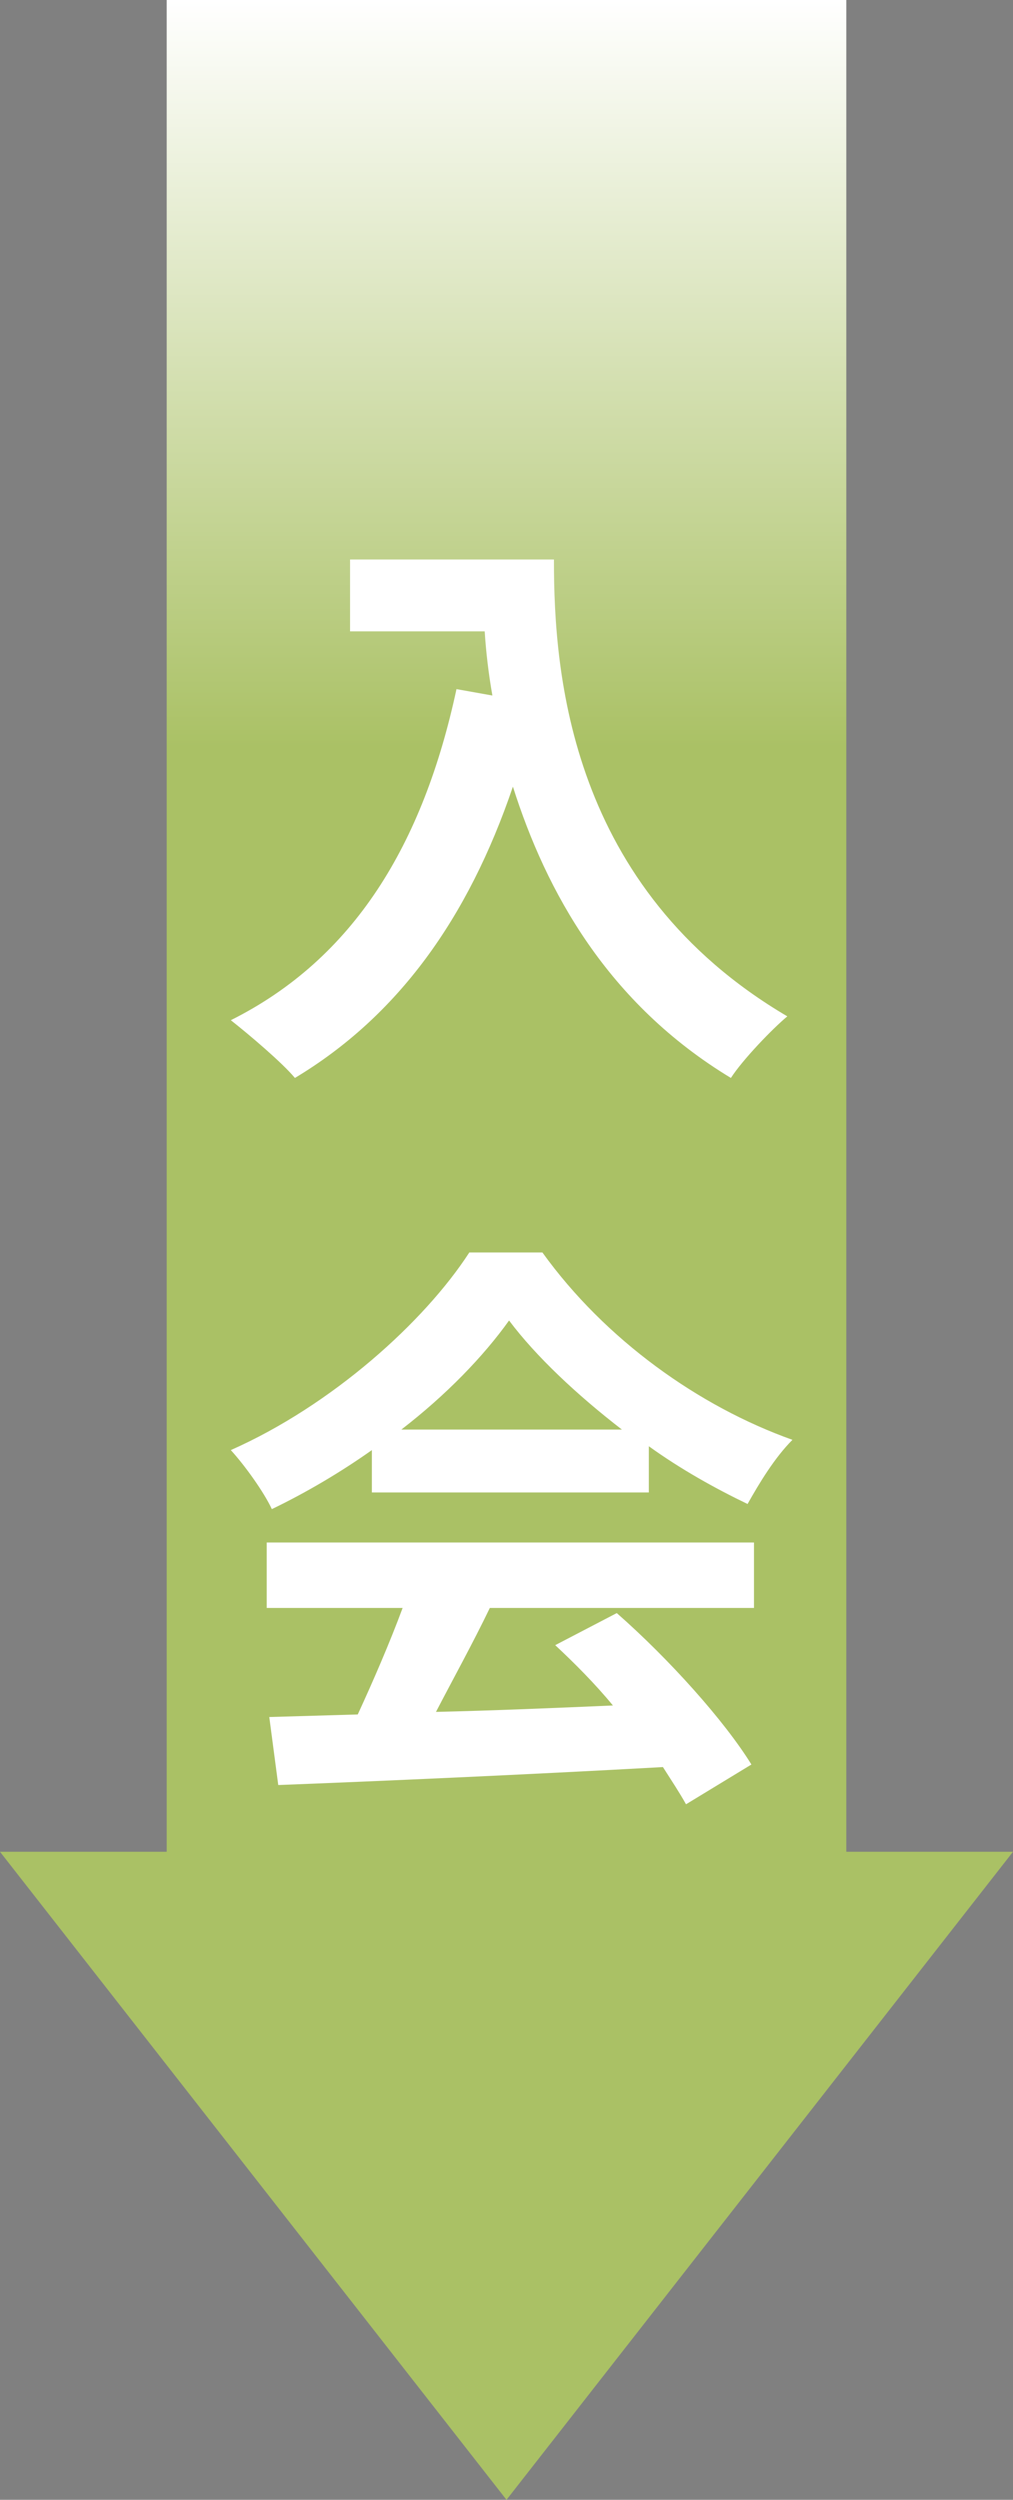
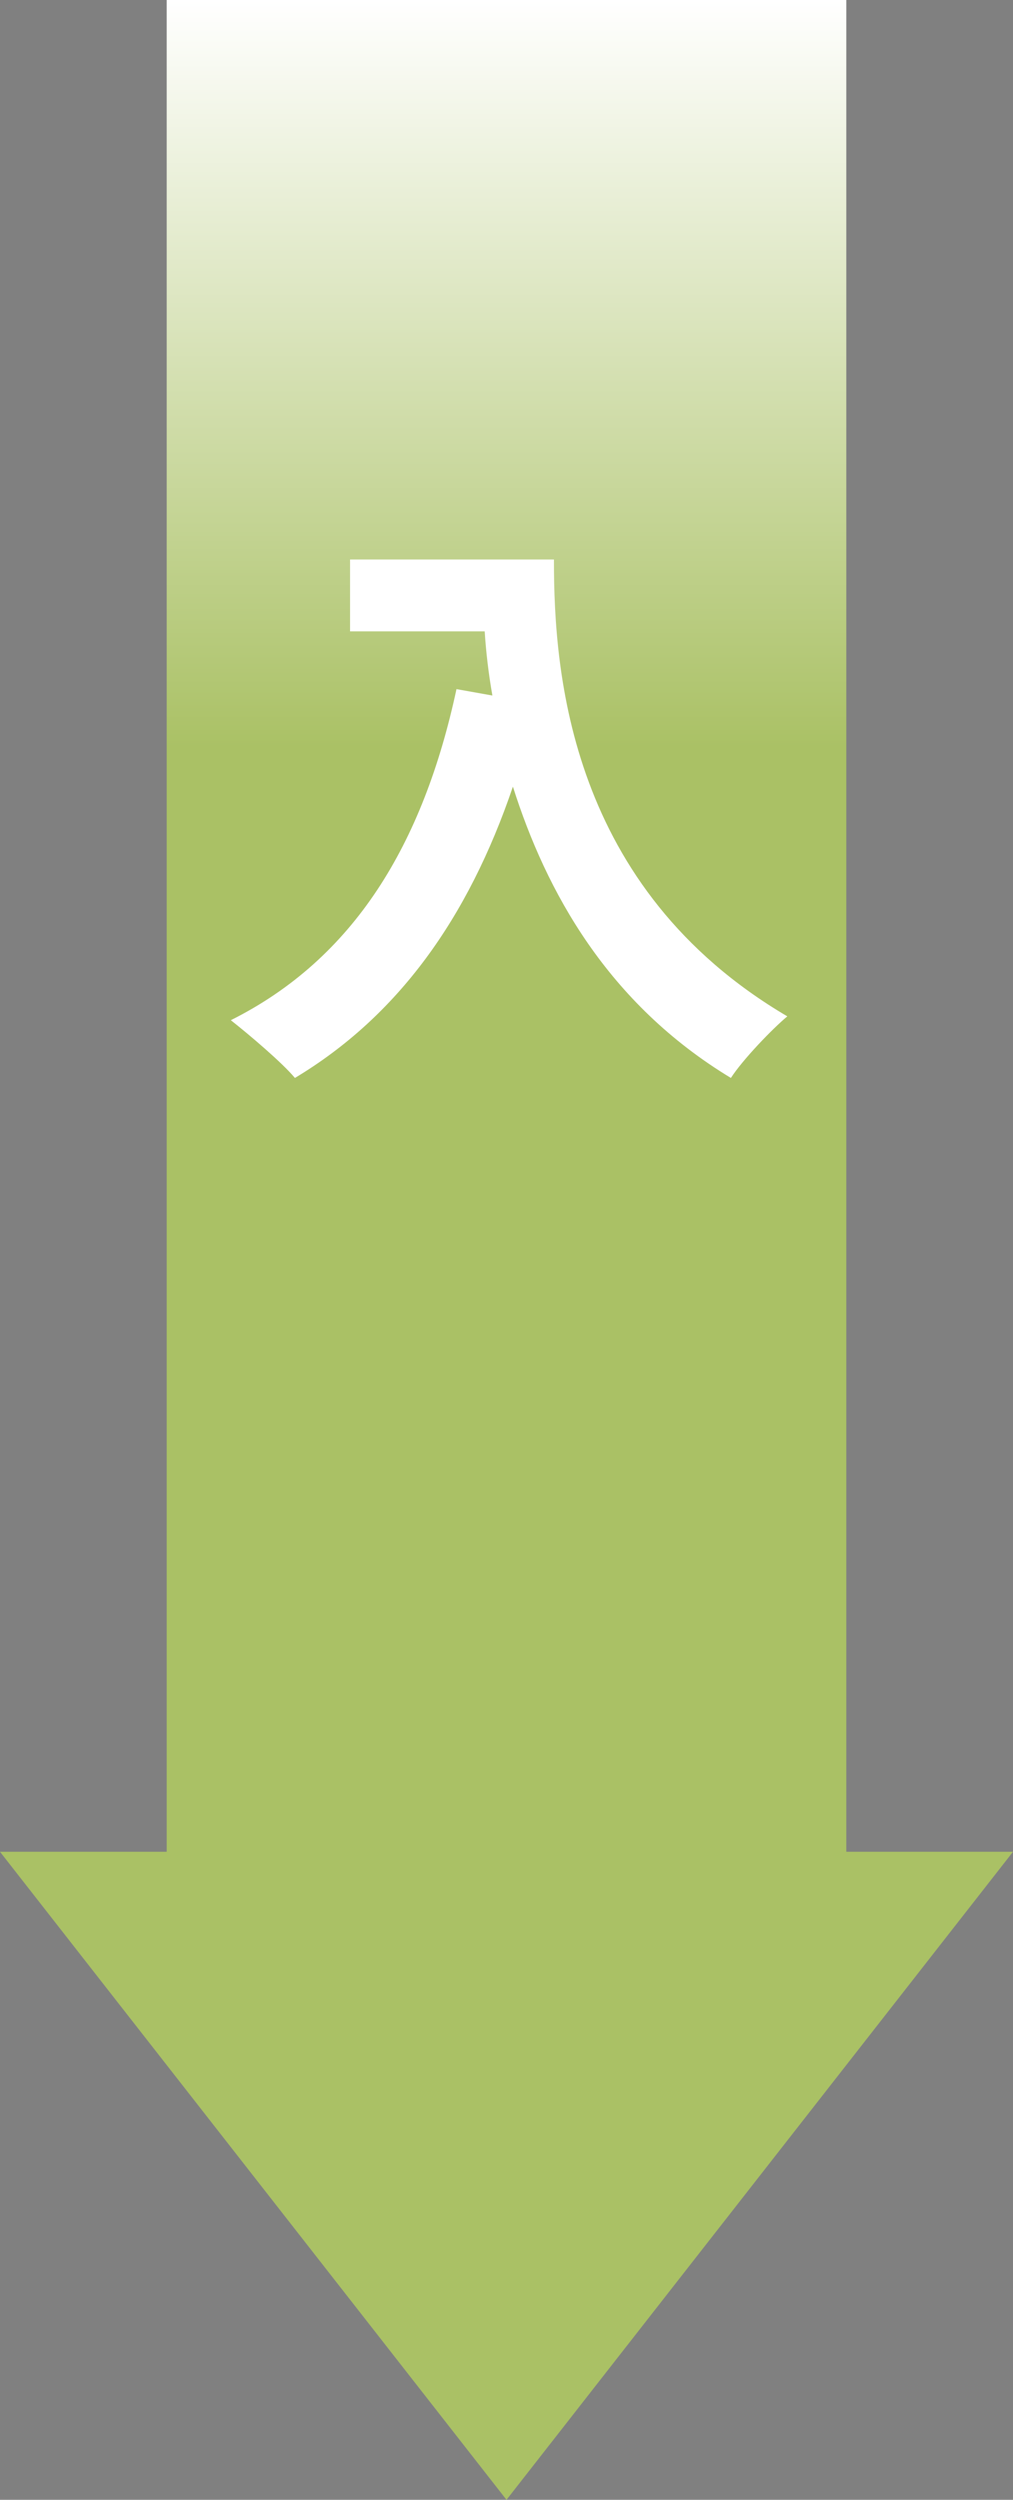
<svg xmlns="http://www.w3.org/2000/svg" version="1.1" id="レイヤー_1" x="0px" y="0px" viewBox="0 0 79 194.8" style="enable-background:new 0 0 79 194.8;" xml:space="preserve">
  <rect x="0" y="0" width="79" height="194.8" fill="#808080" stroke="none" />
  <style type="text/css">
	.st0{fill:url(#SVGID_1_);}
	.st1{fill:#FFFFFF;}
</style>
  <g>
    <linearGradient id="SVGID_1_" gradientUnits="userSpaceOnUse" x1="39.5" y1="194.825" x2="39.5" y2="-3.051758e-05">
      <stop offset="0" style="stop-color:#000000" />
      <stop offset="0" style="stop-color:#AAC165" />
      <stop offset="0.701" style="stop-color:#AAC165" />
      <stop offset="1" style="stop-color:#FFFFFF" />
    </linearGradient>
    <polygon class="st0" points="66,144.3 66,0 13,0 13,144.3 0,144.3 39.5,194.8 79,144.3  " />
    <g>
      <path class="st1" d="M43.2,43.7c0,8.7,1.2,25.5,18.2,35.5c-1.2,1-3.5,3.4-4.4,4.8C47.4,78.2,42.6,69.5,40,61.3    c-3.5,10.3-9,17.9-17,22.7c-1-1.2-3.6-3.4-5-4.5c9.6-4.8,15-13.7,17.6-25.8l2.8,0.5c-0.3-1.7-0.5-3.4-0.6-5H27.3v-5.6H43.2z" />
-       <path class="st1" d="M29,113c-2.4,1.7-5.1,3.3-7.8,4.6c-0.6-1.3-2.1-3.4-3.2-4.6c7.9-3.5,15.1-10,18.6-15.4h5.7    c4.9,6.8,12.2,12,19.5,14.6c-1.4,1.4-2.6,3.4-3.5,5c-2.5-1.2-5.2-2.7-7.7-4.5v3.6H29V113z M20.8,120.2h38v5.1H38.2    c-1.3,2.7-2.9,5.6-4.2,8.1c4.4-0.1,9.2-0.3,13.8-0.5c-1.4-1.7-3-3.3-4.5-4.7l4.8-2.5c4.1,3.6,8.4,8.4,10.5,11.8l-5.1,3.1    c-0.5-0.9-1.1-1.8-1.8-2.9c-10.8,0.6-22.2,1.1-30,1.4l-0.7-5.3l6.9-0.2c1.2-2.6,2.5-5.6,3.5-8.3H20.8V120.2z M48.5,111.4    c-3.5-2.7-6.7-5.7-8.8-8.5c-2,2.8-4.9,5.8-8.4,8.5H48.5z" />
    </g>
  </g>
</svg>